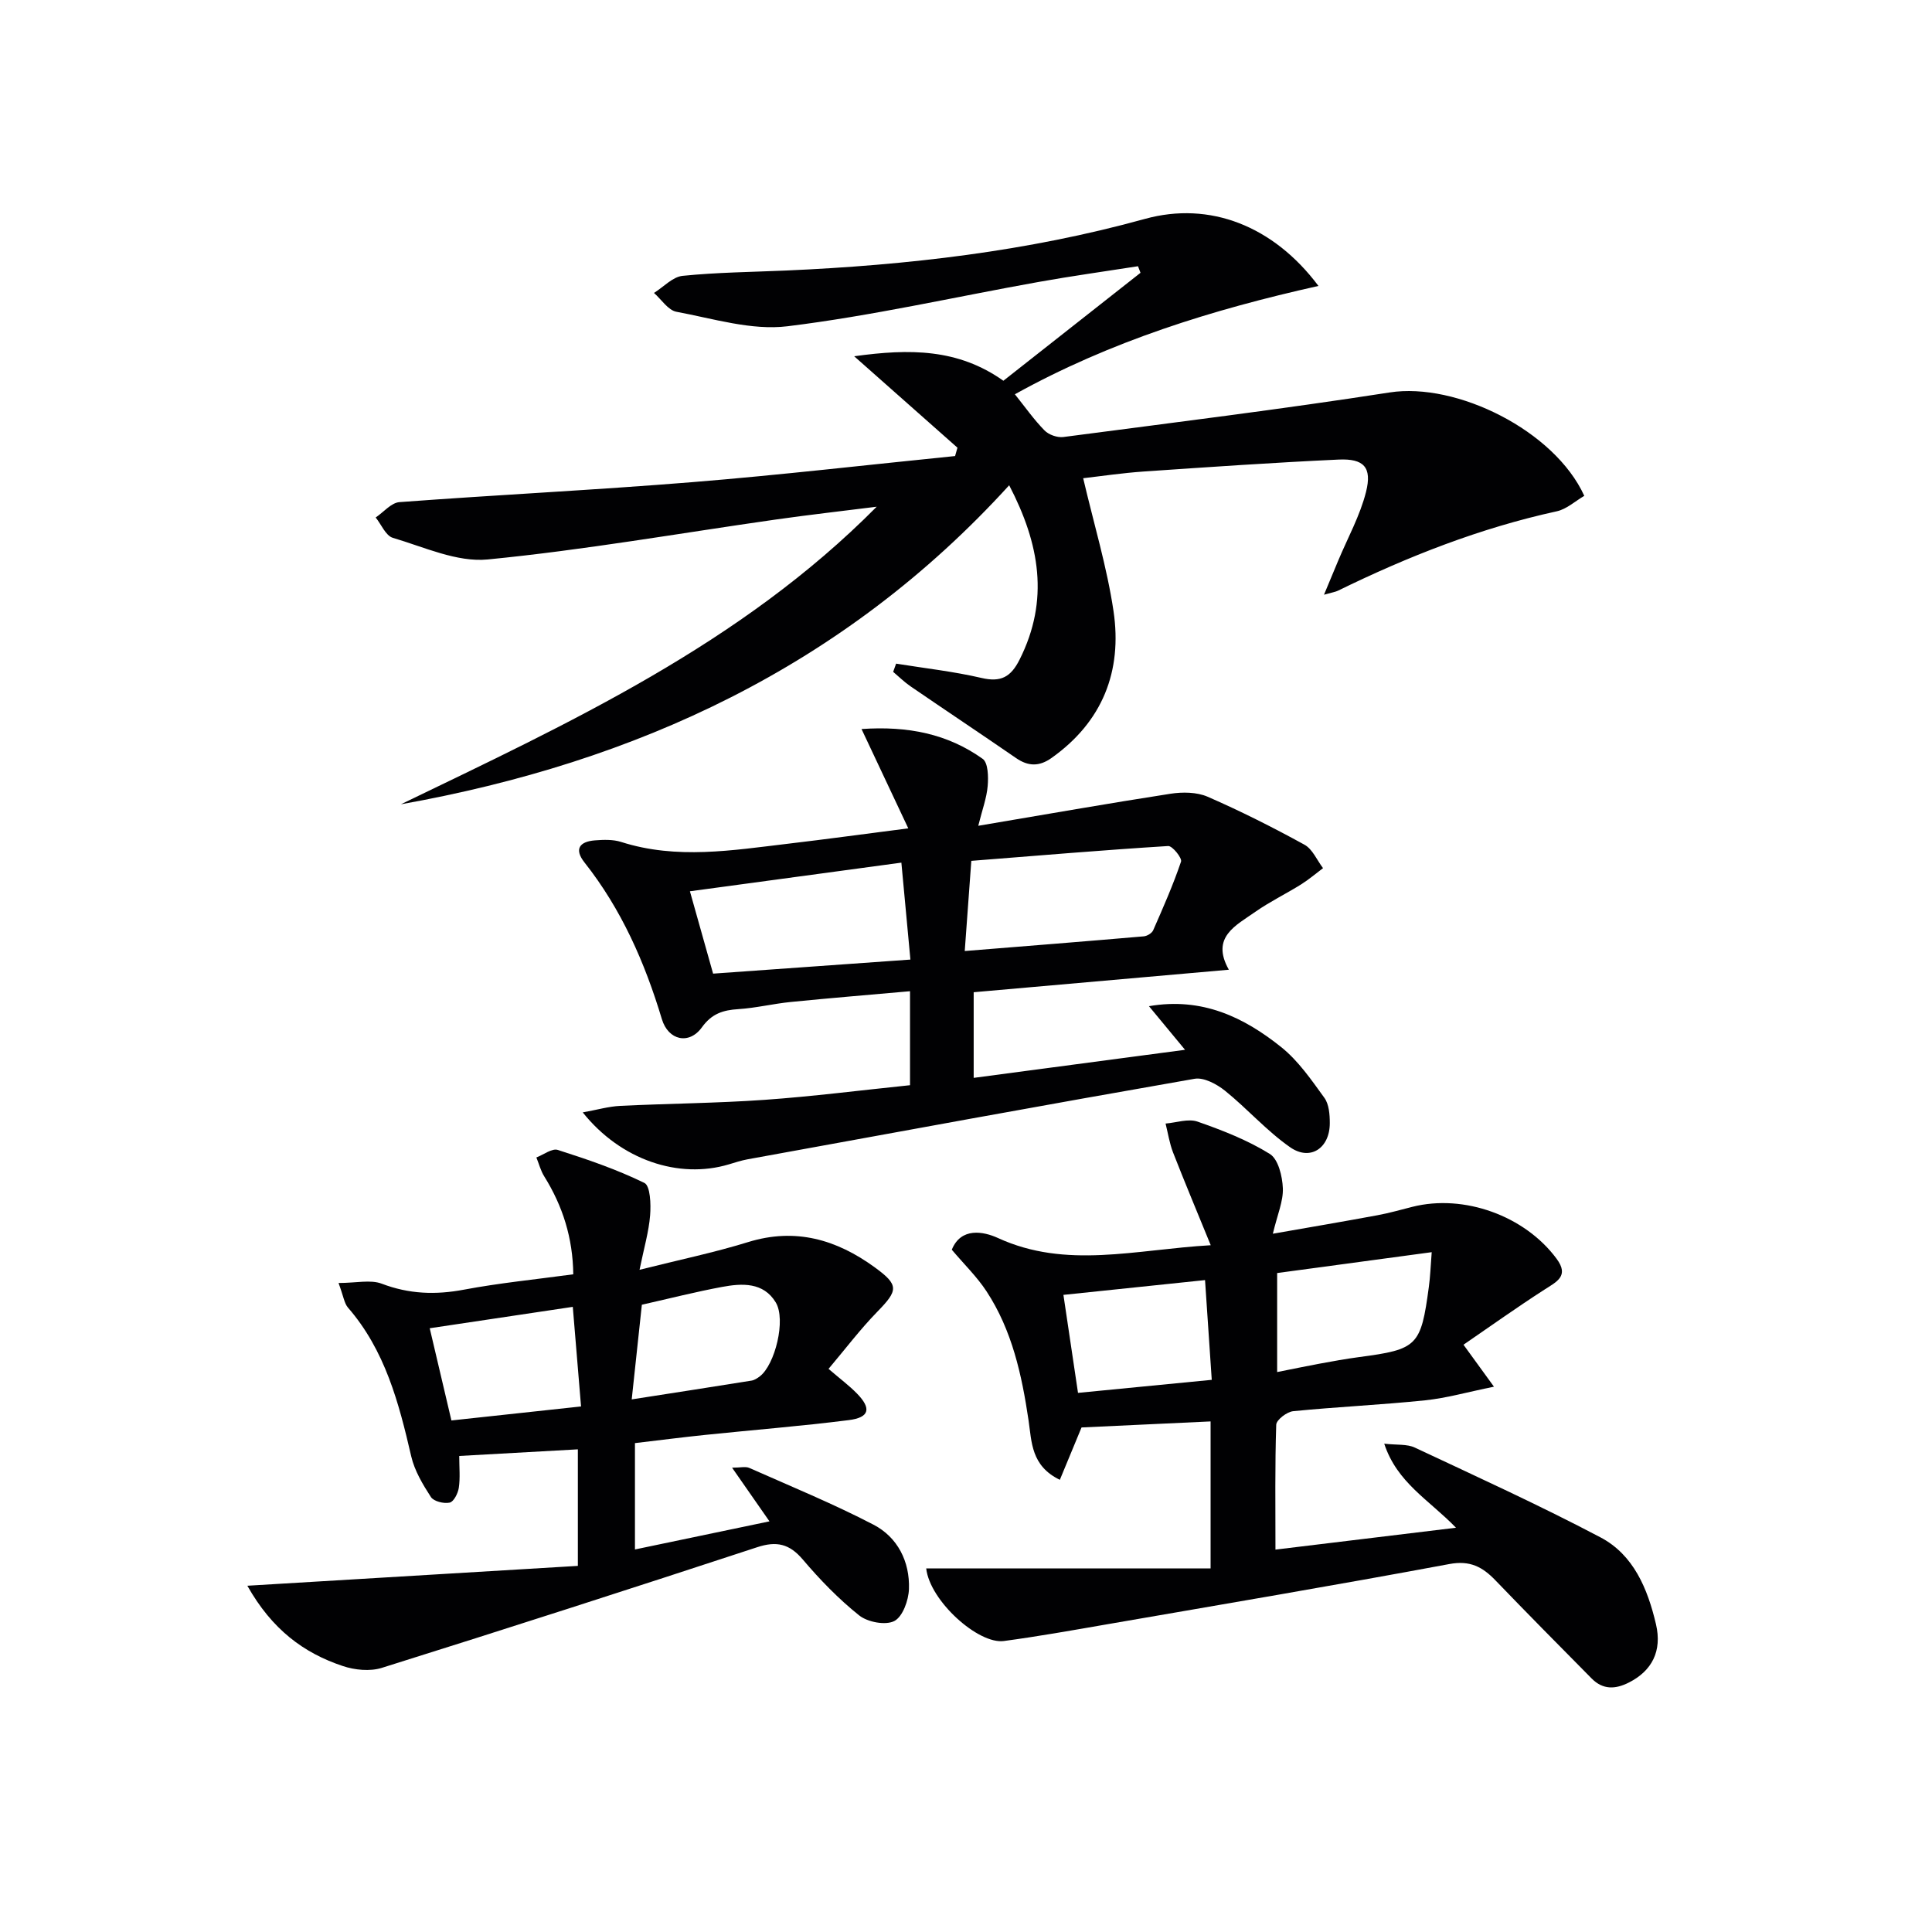
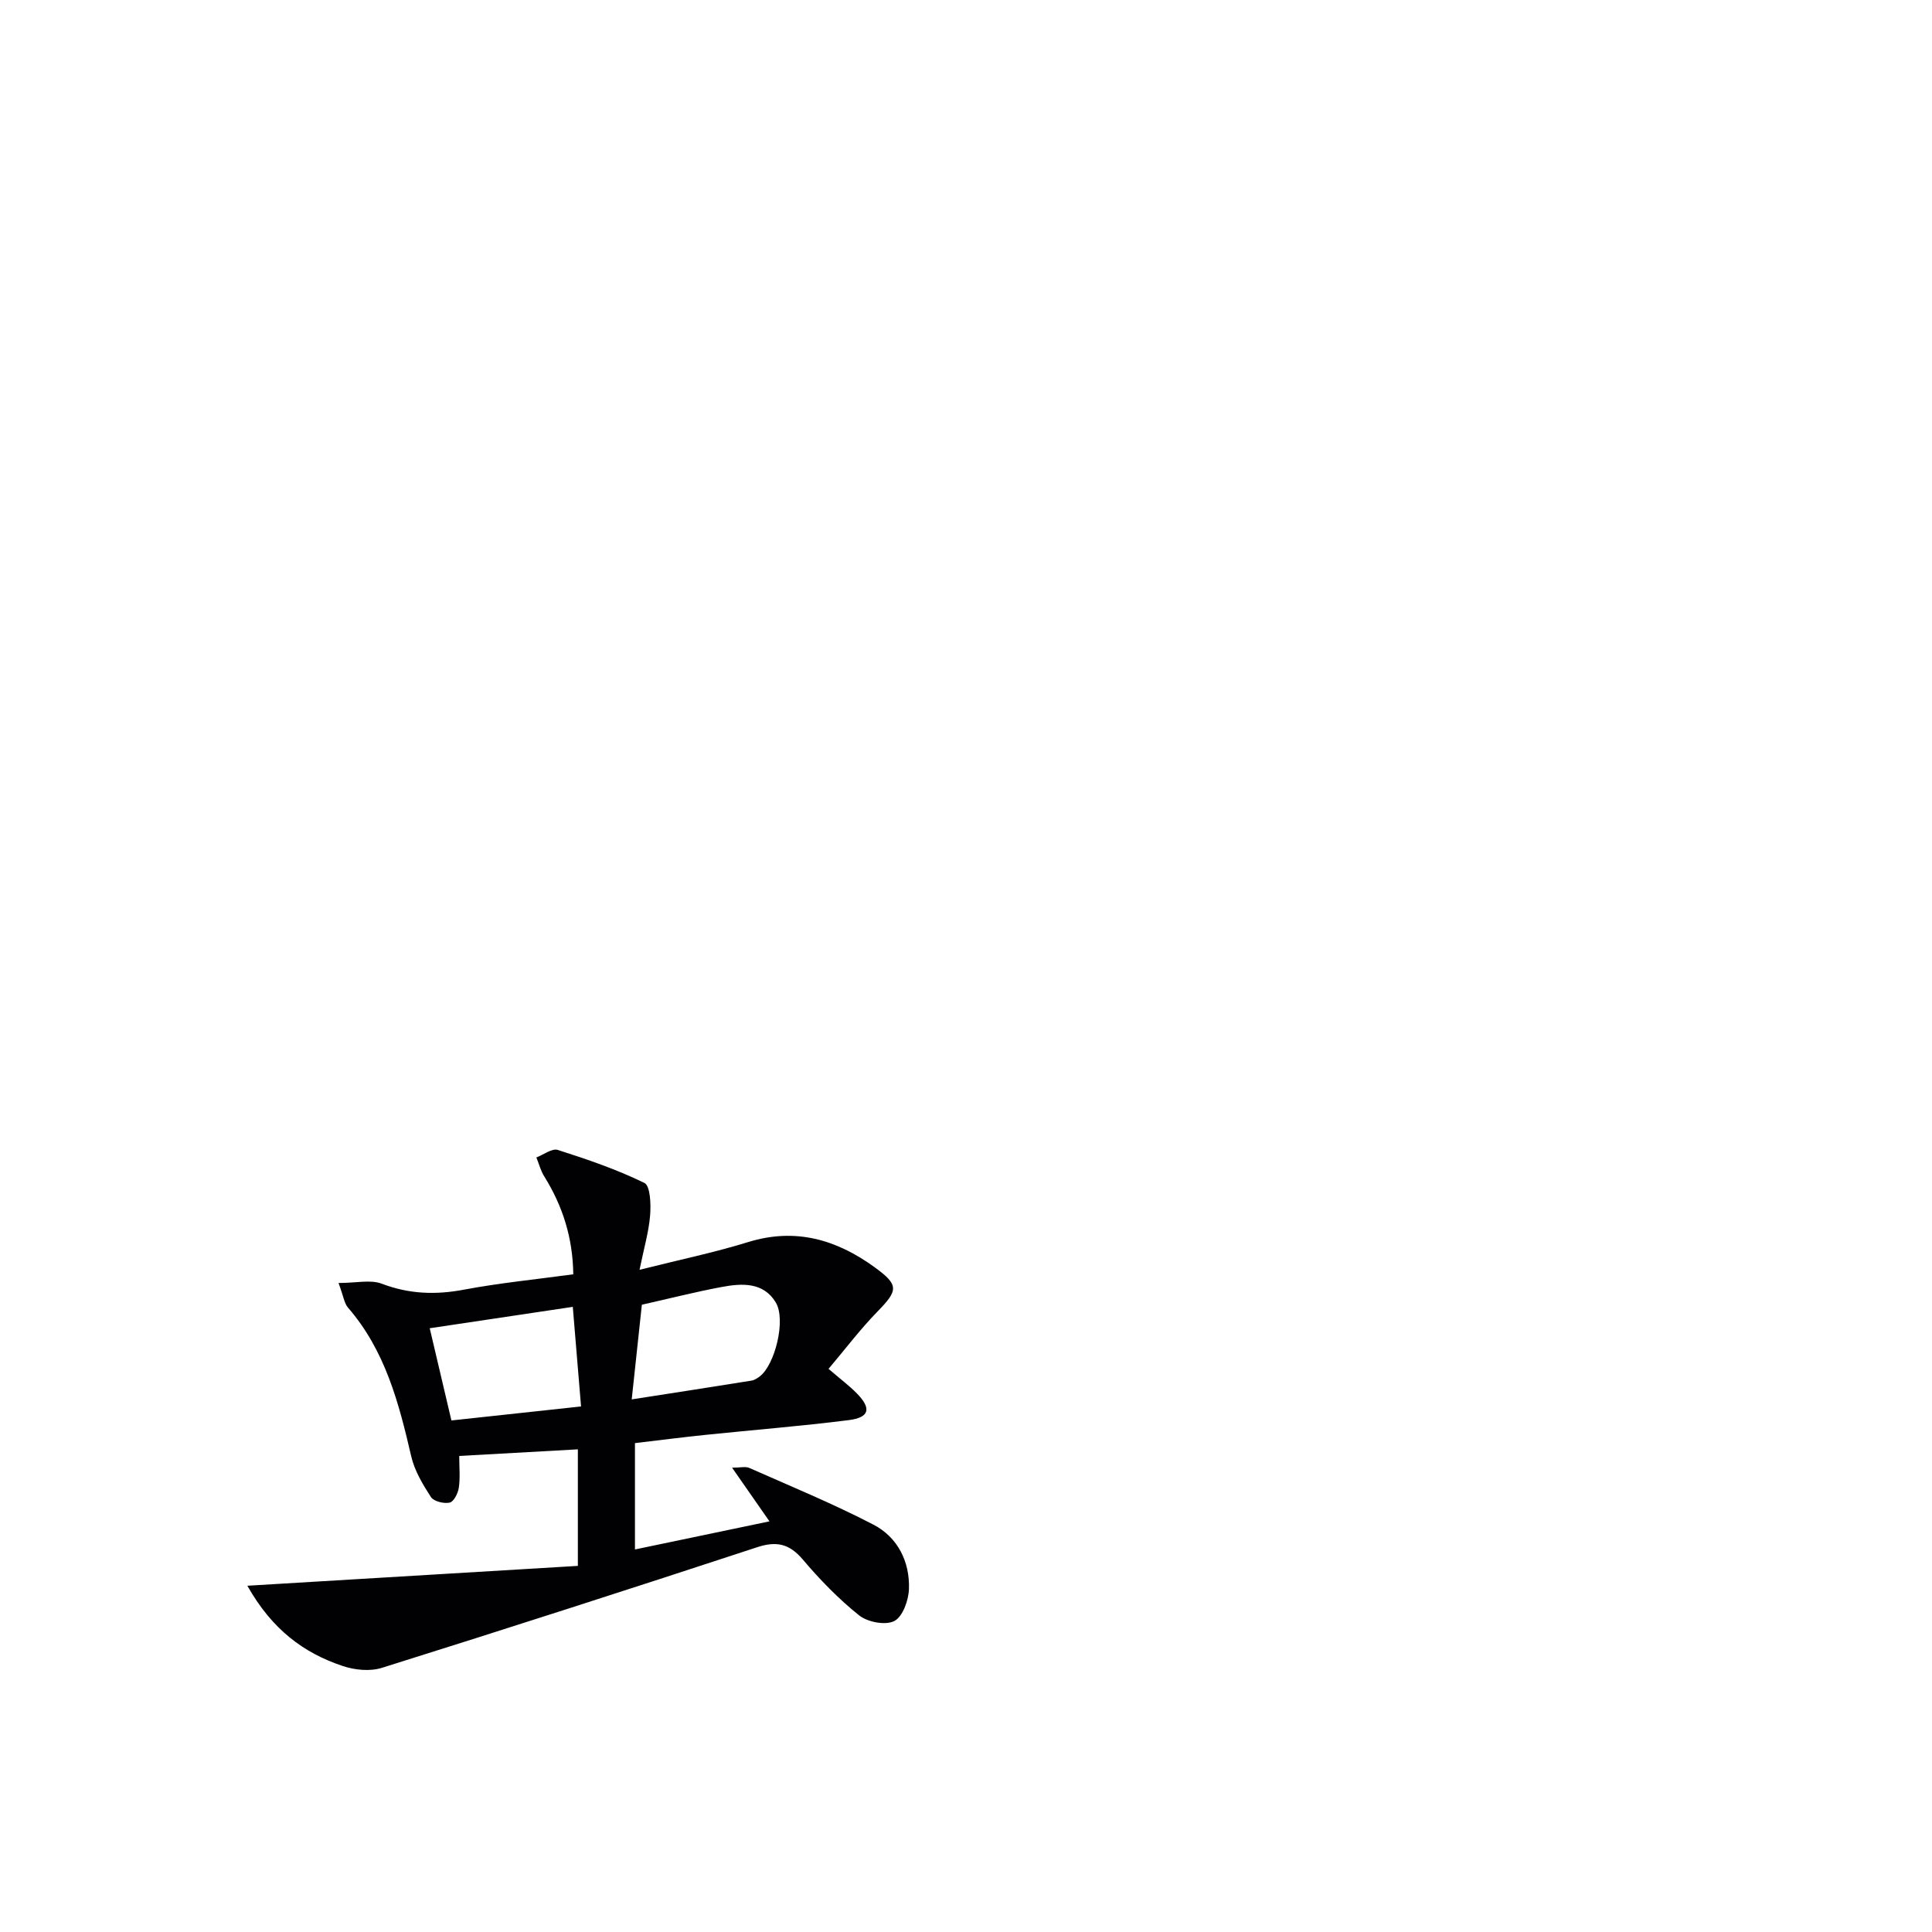
<svg xmlns="http://www.w3.org/2000/svg" enable-background="new 0 0 400 400" viewBox="0 0 400 400">
  <g fill="#010103">
-     <path d="m83 166.52c35.05-16.93 70.33-33.17 98.51-61.61-6.96.88-13.93 1.66-20.87 2.65-19.88 2.83-39.7 6.32-59.67 8.27-6.36.62-13.17-2.57-19.64-4.48-1.47-.43-2.38-2.76-3.55-4.21 1.64-1.1 3.21-3.05 4.92-3.18 20.22-1.51 40.48-2.5 60.69-4.14 18.14-1.47 36.23-3.58 54.35-5.4.16-.58.33-1.15.49-1.73-6.75-5.98-13.51-11.96-21.38-18.93 11.52-1.6 21.5-1.58 30.89 5.07 9.41-7.41 18.9-14.88 28.39-22.35-.17-.45-.34-.91-.52-1.36-6.87 1.08-13.77 2.03-20.61 3.26-17.32 3.1-34.53 7.03-51.97 9.17-7.44.91-15.36-1.59-22.98-3-1.73-.32-3.11-2.55-4.65-3.9 1.97-1.23 3.86-3.33 5.93-3.54 7.1-.72 14.27-.79 21.41-1.1 25.12-1.11 49.97-3.96 74.31-10.69 13.39-3.7 26.6 1.42 35.92 13.88-22.04 4.92-43.06 11.46-62.85 22.43 2.14 2.67 3.95 5.26 6.14 7.49.88.9 2.65 1.52 3.9 1.36 22.54-2.96 45.11-5.74 67.57-9.23 13.8-2.14 34.11 7.87 40.28 21.41-1.85 1.07-3.64 2.75-5.7 3.2-15.84 3.46-30.78 9.33-45.28 16.43-.53.26-1.14.34-2.91.84 1.23-2.94 2.08-4.98 2.93-7.03 1.98-4.74 4.53-9.33 5.77-14.25 1.28-5.1-.44-6.94-5.68-6.7-13.45.62-26.89 1.55-40.32 2.47-4.41.3-8.8.96-12.56 1.39 2.21 9.45 4.92 18.37 6.28 27.5 1.85 12.45-2.27 22.94-12.86 30.44-2.51 1.77-4.79 1.74-7.3.01-7.26-5-14.59-9.88-21.86-14.86-1.28-.88-2.41-1.99-3.6-3 .2-.57.41-1.13.61-1.7 5.9.95 11.86 1.61 17.67 2.96 4.01.94 6.08-.18 7.89-3.79 6.22-12.34 4.15-24-2.15-36.1-34.23 37.6-77.25 57.36-125.94 66.05z" />
-     <path d="m191.76 324.72h58.88c0-10.67 0-20.24 0-30.43-9.02.42-18.05.84-26.72 1.25-1.57 3.81-2.99 7.22-4.49 10.84-5.97-2.88-5.82-7.85-6.48-12.32-1.4-9.42-3.41-18.64-8.71-26.72-1.97-3-4.61-5.56-7.18-8.6 1.9-4.7 6.57-3.79 9.54-2.43 14.16 6.5 28.42 2.4 44.07 1.5-2.79-6.83-5.37-12.98-7.8-19.2-.74-1.91-1.05-3.99-1.55-5.99 2.22-.18 4.69-1.07 6.62-.4 5.16 1.8 10.35 3.83 14.96 6.69 1.75 1.08 2.6 4.62 2.7 7.09.11 2.69-1.12 5.44-2.07 9.43 7.78-1.36 14.71-2.54 21.62-3.82 2.45-.45 4.85-1.14 7.27-1.75 10.68-2.7 23.3 1.86 29.87 10.77 2.63 3.56.02 4.73-2.54 6.38-5.65 3.63-11.12 7.54-16.75 11.4 2.3 3.16 3.81 5.24 6.31 8.69-5.48 1.11-9.82 2.36-14.24 2.82-9.09.94-18.23 1.35-27.32 2.25-1.31.13-3.48 1.79-3.52 2.8-.28 8.45-.16 16.91-.16 25.86 12.48-1.51 24.37-2.95 37.38-4.53-5.61-5.79-12.21-9.32-14.86-17.4 2.64.3 4.72.05 6.32.8 12.89 6.05 25.86 11.96 38.46 18.6 6.87 3.62 9.77 10.68 11.48 17.97 1.31 5.58-.85 9.66-5.57 12.06-2.84 1.45-5.42 1.54-7.75-.82-6.66-6.74-13.33-13.47-19.9-20.3-2.68-2.79-5.26-4.2-9.57-3.39-23.65 4.41-47.37 8.41-71.07 12.51-7.03 1.22-14.05 2.47-21.12 3.42-5.28.75-15.36-8.28-16.11-15.03zm104.66-65.47c-10.91 1.47-21.54 2.91-32 4.32v20.5c3.14-.62 5.88-1.2 8.64-1.71 2.77-.51 5.54-1.02 8.33-1.39 12.09-1.6 12.79-2.26 14.44-14.55.29-2.1.36-4.24.59-7.17zm-46.93 5.78c-9.87 1.03-19.47 2.03-29.32 3.06 1.08 7.23 2.05 13.73 3.02 20.29 9.49-.92 18.49-1.8 27.69-2.7-.46-6.95-.91-13.51-1.39-20.65z" />
-     <path d="m254.42 200.77c-18.08 1.59-35.24 3.11-52.83 4.66v17.73c14.45-1.92 28.66-3.8 43.76-5.81-2.72-3.28-4.95-5.98-7.47-9.03 11-1.91 19.68 2.29 27.44 8.52 3.5 2.82 6.19 6.74 8.87 10.44.97 1.33 1.13 3.47 1.13 5.24.01 5.19-4.04 7.92-8.22 5-4.85-3.38-8.85-7.97-13.48-11.7-1.71-1.37-4.37-2.8-6.29-2.47-30.89 5.39-61.74 11.06-92.59 16.68-1.3.24-2.57.66-3.84 1.04-10.34 3.1-22.36-.88-30.25-10.76 2.96-.53 5.34-1.23 7.74-1.35 9.97-.49 19.96-.55 29.91-1.25 9.93-.7 19.82-1.97 30.11-3.03 0-6.38 0-12.6 0-19.46-8.31.74-16.51 1.41-24.7 2.23-3.63.36-7.22 1.25-10.85 1.48-3.17.2-5.5.93-7.54 3.77-2.64 3.66-6.96 2.72-8.29-1.71-3.53-11.73-8.37-22.75-16.02-32.43-2.19-2.77-1.01-4.32 2.15-4.57 1.8-.14 3.76-.21 5.45.33 11.51 3.68 23.05 1.72 34.58.36 7.88-.93 15.74-2.01 24.86-3.18-3.29-6.98-6.31-13.39-9.68-20.56 9.6-.67 17.84 1 25.08 6.17 1.14.81 1.2 3.73 1.04 5.61-.21 2.5-1.13 4.94-1.95 8.25 13.99-2.36 26.87-4.63 39.78-6.63 2.5-.39 5.45-.36 7.7.61 6.84 2.98 13.52 6.35 20.06 9.94 1.66.91 2.58 3.19 3.84 4.85-1.52 1.14-2.98 2.39-4.58 3.39-3.09 1.93-6.4 3.53-9.39 5.62-4.06 2.86-9.34 5.27-5.53 12.02zm-111.58-16.24c1.82 6.45 3.28 11.65 4.8 17.05 13.81-.99 27.23-1.94 40.85-2.91-.66-7.09-1.24-13.27-1.87-20.07-14.75 1.99-28.96 3.92-43.78 5.93zm56.9 12.37c13.01-1.05 25.04-2 37.06-3.04.7-.06 1.68-.65 1.95-1.25 2.06-4.69 4.13-9.38 5.77-14.22.25-.74-1.79-3.28-2.66-3.23-13.48.84-26.95 1.98-40.76 3.07-.51 6.92-.91 12.47-1.36 18.67z" />
    <path d="m70.09 265.63c3.68 0 6.63-.74 8.96.15 5.65 2.15 11.13 2.34 17.01 1.23 7.32-1.38 14.76-2.11 22.63-3.18-.09-7.52-2.18-14.12-6.01-20.27-.74-1.18-1.09-2.6-1.63-3.92 1.49-.57 3.24-1.94 4.43-1.56 6.1 1.95 12.2 4.03 17.93 6.83 1.24.61 1.37 4.43 1.19 6.71-.27 3.39-1.26 6.73-2.19 11.28 8.22-2.07 15.46-3.57 22.48-5.74 9.81-3.03 18.32-.52 26.22 5.23 5.05 3.68 4.86 4.75.52 9.2-3.54 3.63-6.62 7.71-10.09 11.82 2.43 2.09 4.28 3.46 5.87 5.09 3.05 3.11 2.62 4.98-1.68 5.52-9.87 1.25-19.81 2.03-29.71 3.06-4.77.49-9.52 1.11-14.56 1.7v22.02c9.28-1.94 18.27-3.82 27.85-5.82-2.7-3.87-5.02-7.21-7.74-11.11 1.72 0 2.79-.3 3.57.05 8.62 3.82 17.36 7.41 25.71 11.75 5 2.6 7.53 7.64 7.34 13.31-.08 2.35-1.29 5.74-3.04 6.64-1.81.93-5.52.23-7.27-1.17-4.26-3.4-8.13-7.4-11.67-11.57-2.77-3.26-5.43-3.87-9.46-2.54-25.84 8.49-51.74 16.83-77.69 24.97-2.44.77-5.61.46-8.1-.38-8.1-2.7-14.65-7.57-19.75-16.62 23.33-1.4 45.73-2.75 68.43-4.11 0-8.2 0-15.79 0-24.13-7.95.45-15.95.89-24.56 1.37 0 2.4.22 4.54-.09 6.6-.17 1.14-1.05 2.88-1.89 3.06-1.2.26-3.29-.25-3.88-1.15-1.69-2.61-3.39-5.45-4.08-8.43-2.56-11.07-5.4-21.94-13.11-30.81-.76-.89-.92-2.36-1.94-5.08zm18.88 9.37c1.66 7.04 3.08 13.12 4.49 19.09 8.94-.96 17.46-1.88 26.84-2.9-.55-6.61-1.1-13.26-1.71-20.62-10.05 1.51-19.51 2.92-29.62 4.43zm41.82 14.73c8.87-1.38 16.84-2.61 24.81-3.89.6-.1 1.2-.49 1.71-.88 3.14-2.39 5.47-11.72 3.3-15.31-2.55-4.22-6.99-3.98-11.15-3.2-5.33.99-10.6 2.33-16.57 3.68-.65 6.1-1.36 12.74-2.1 19.6z" />
  </g>
</svg>